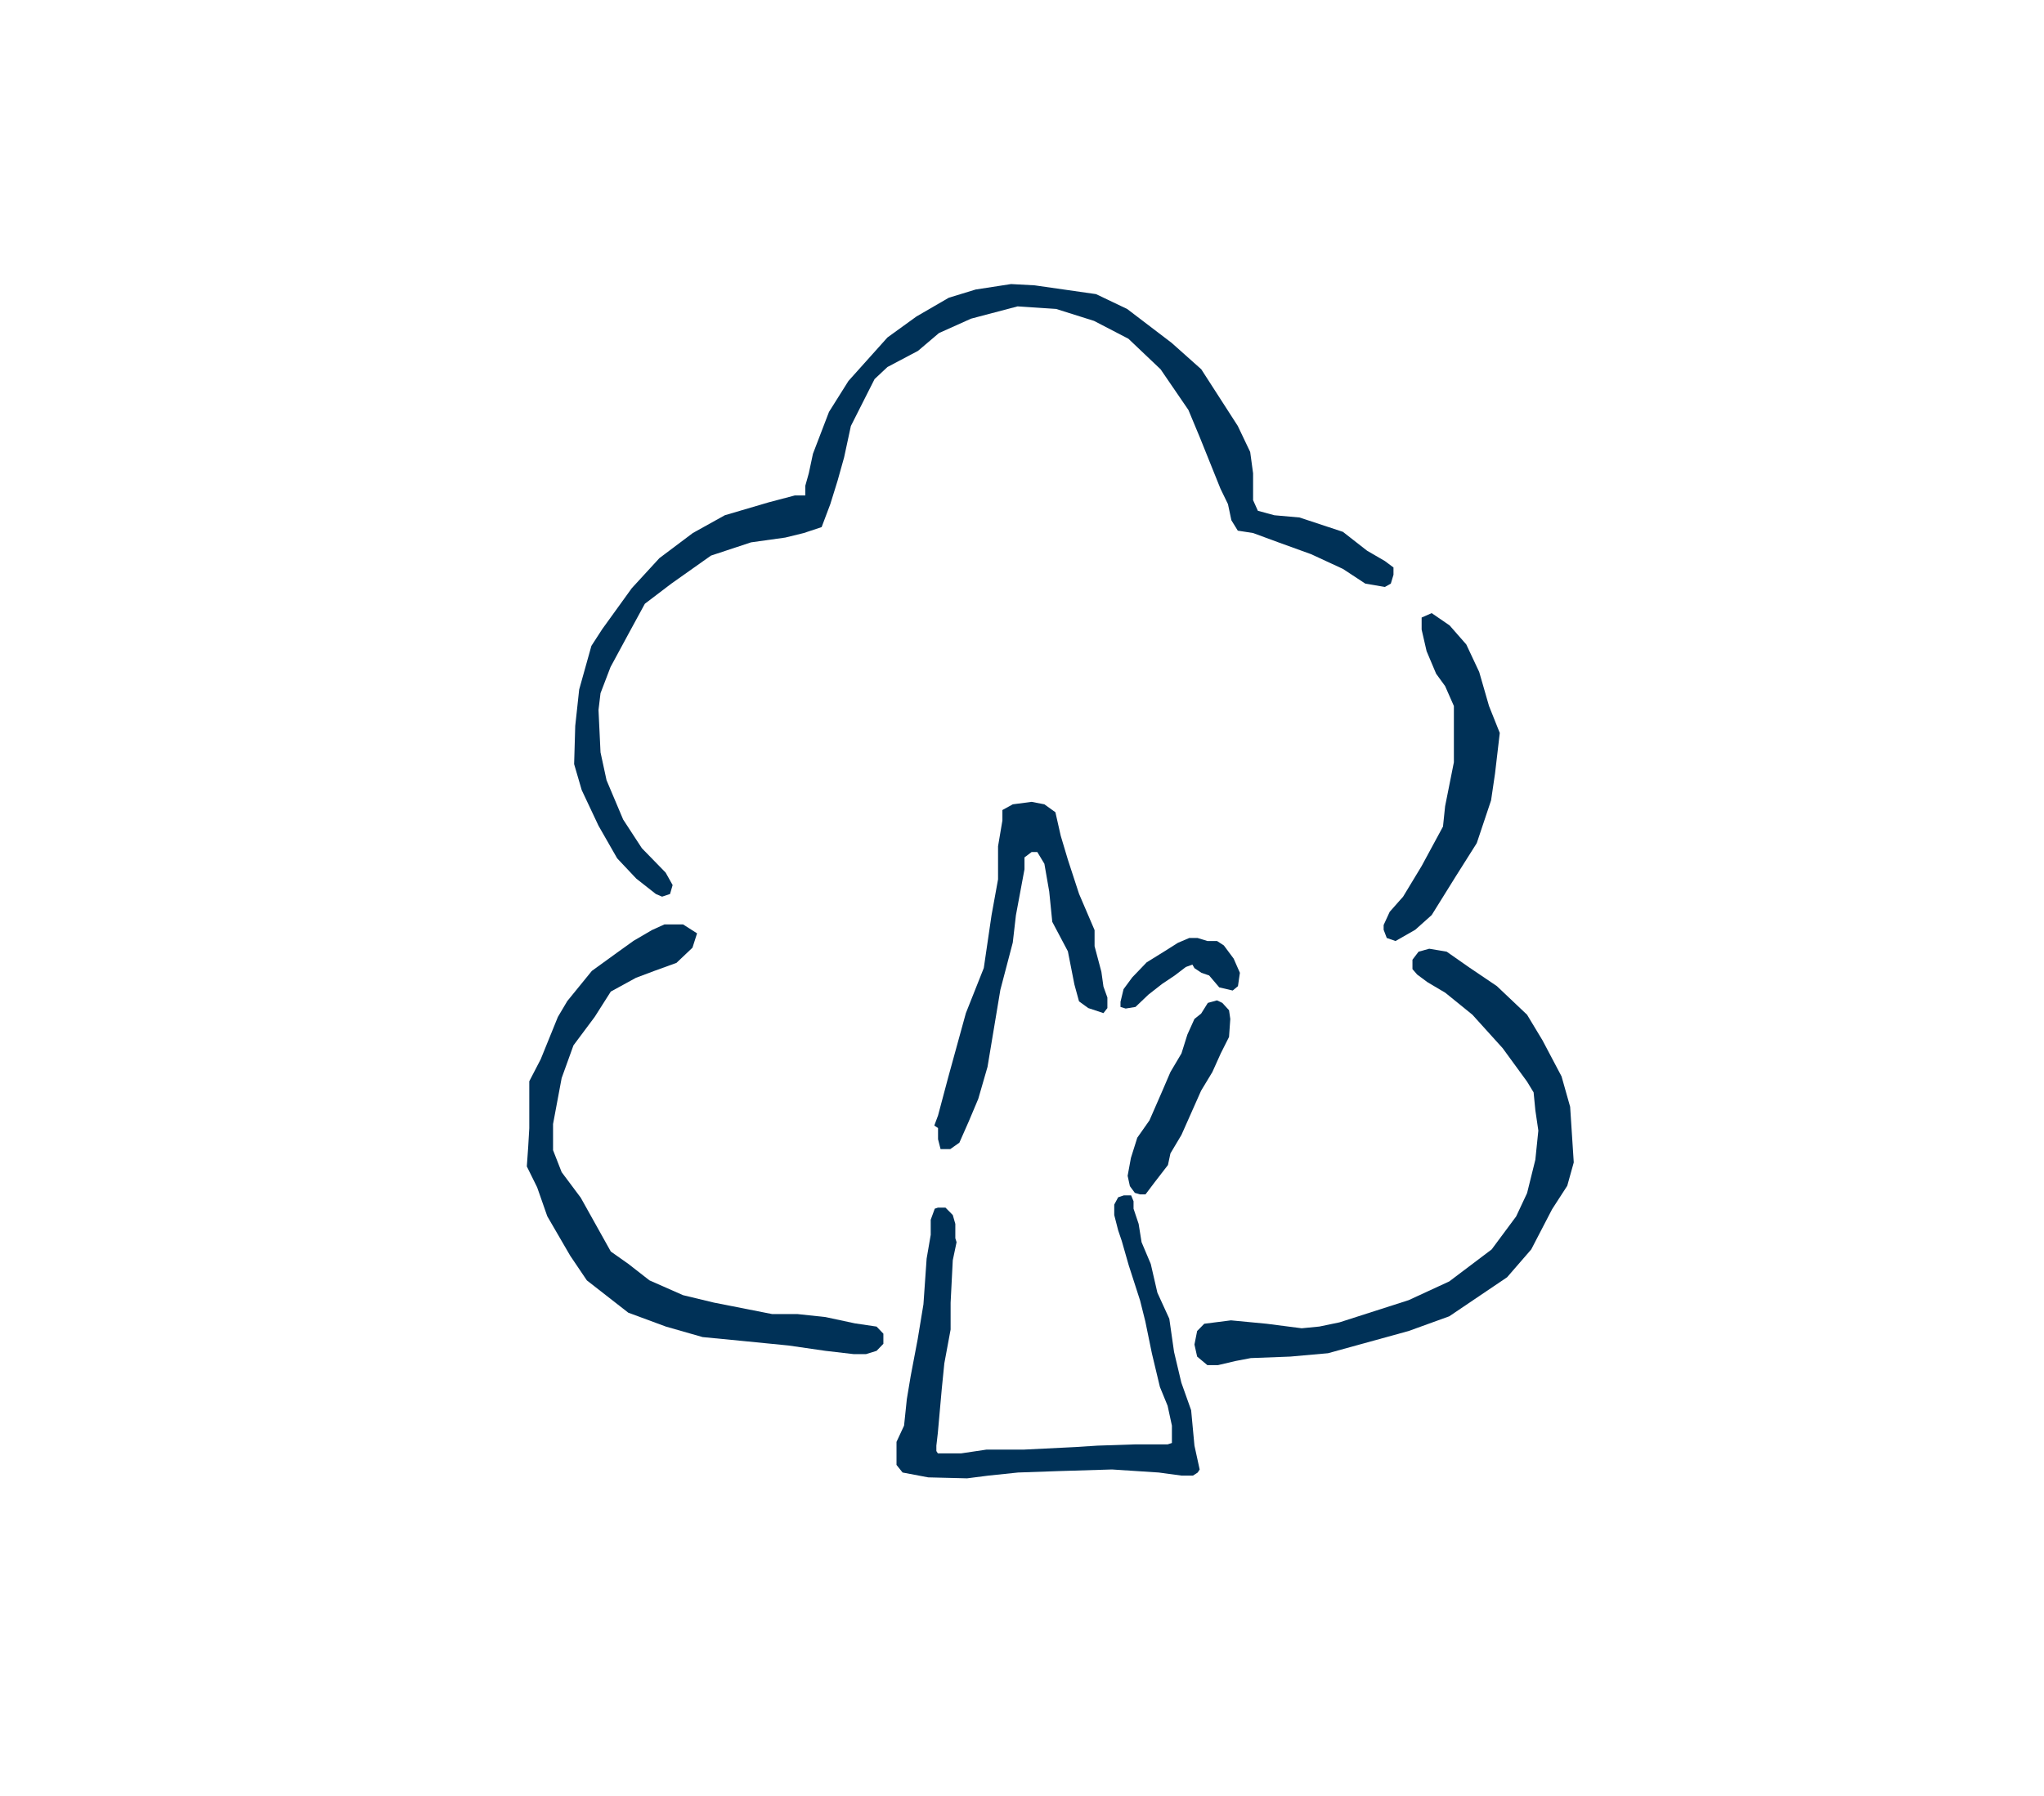
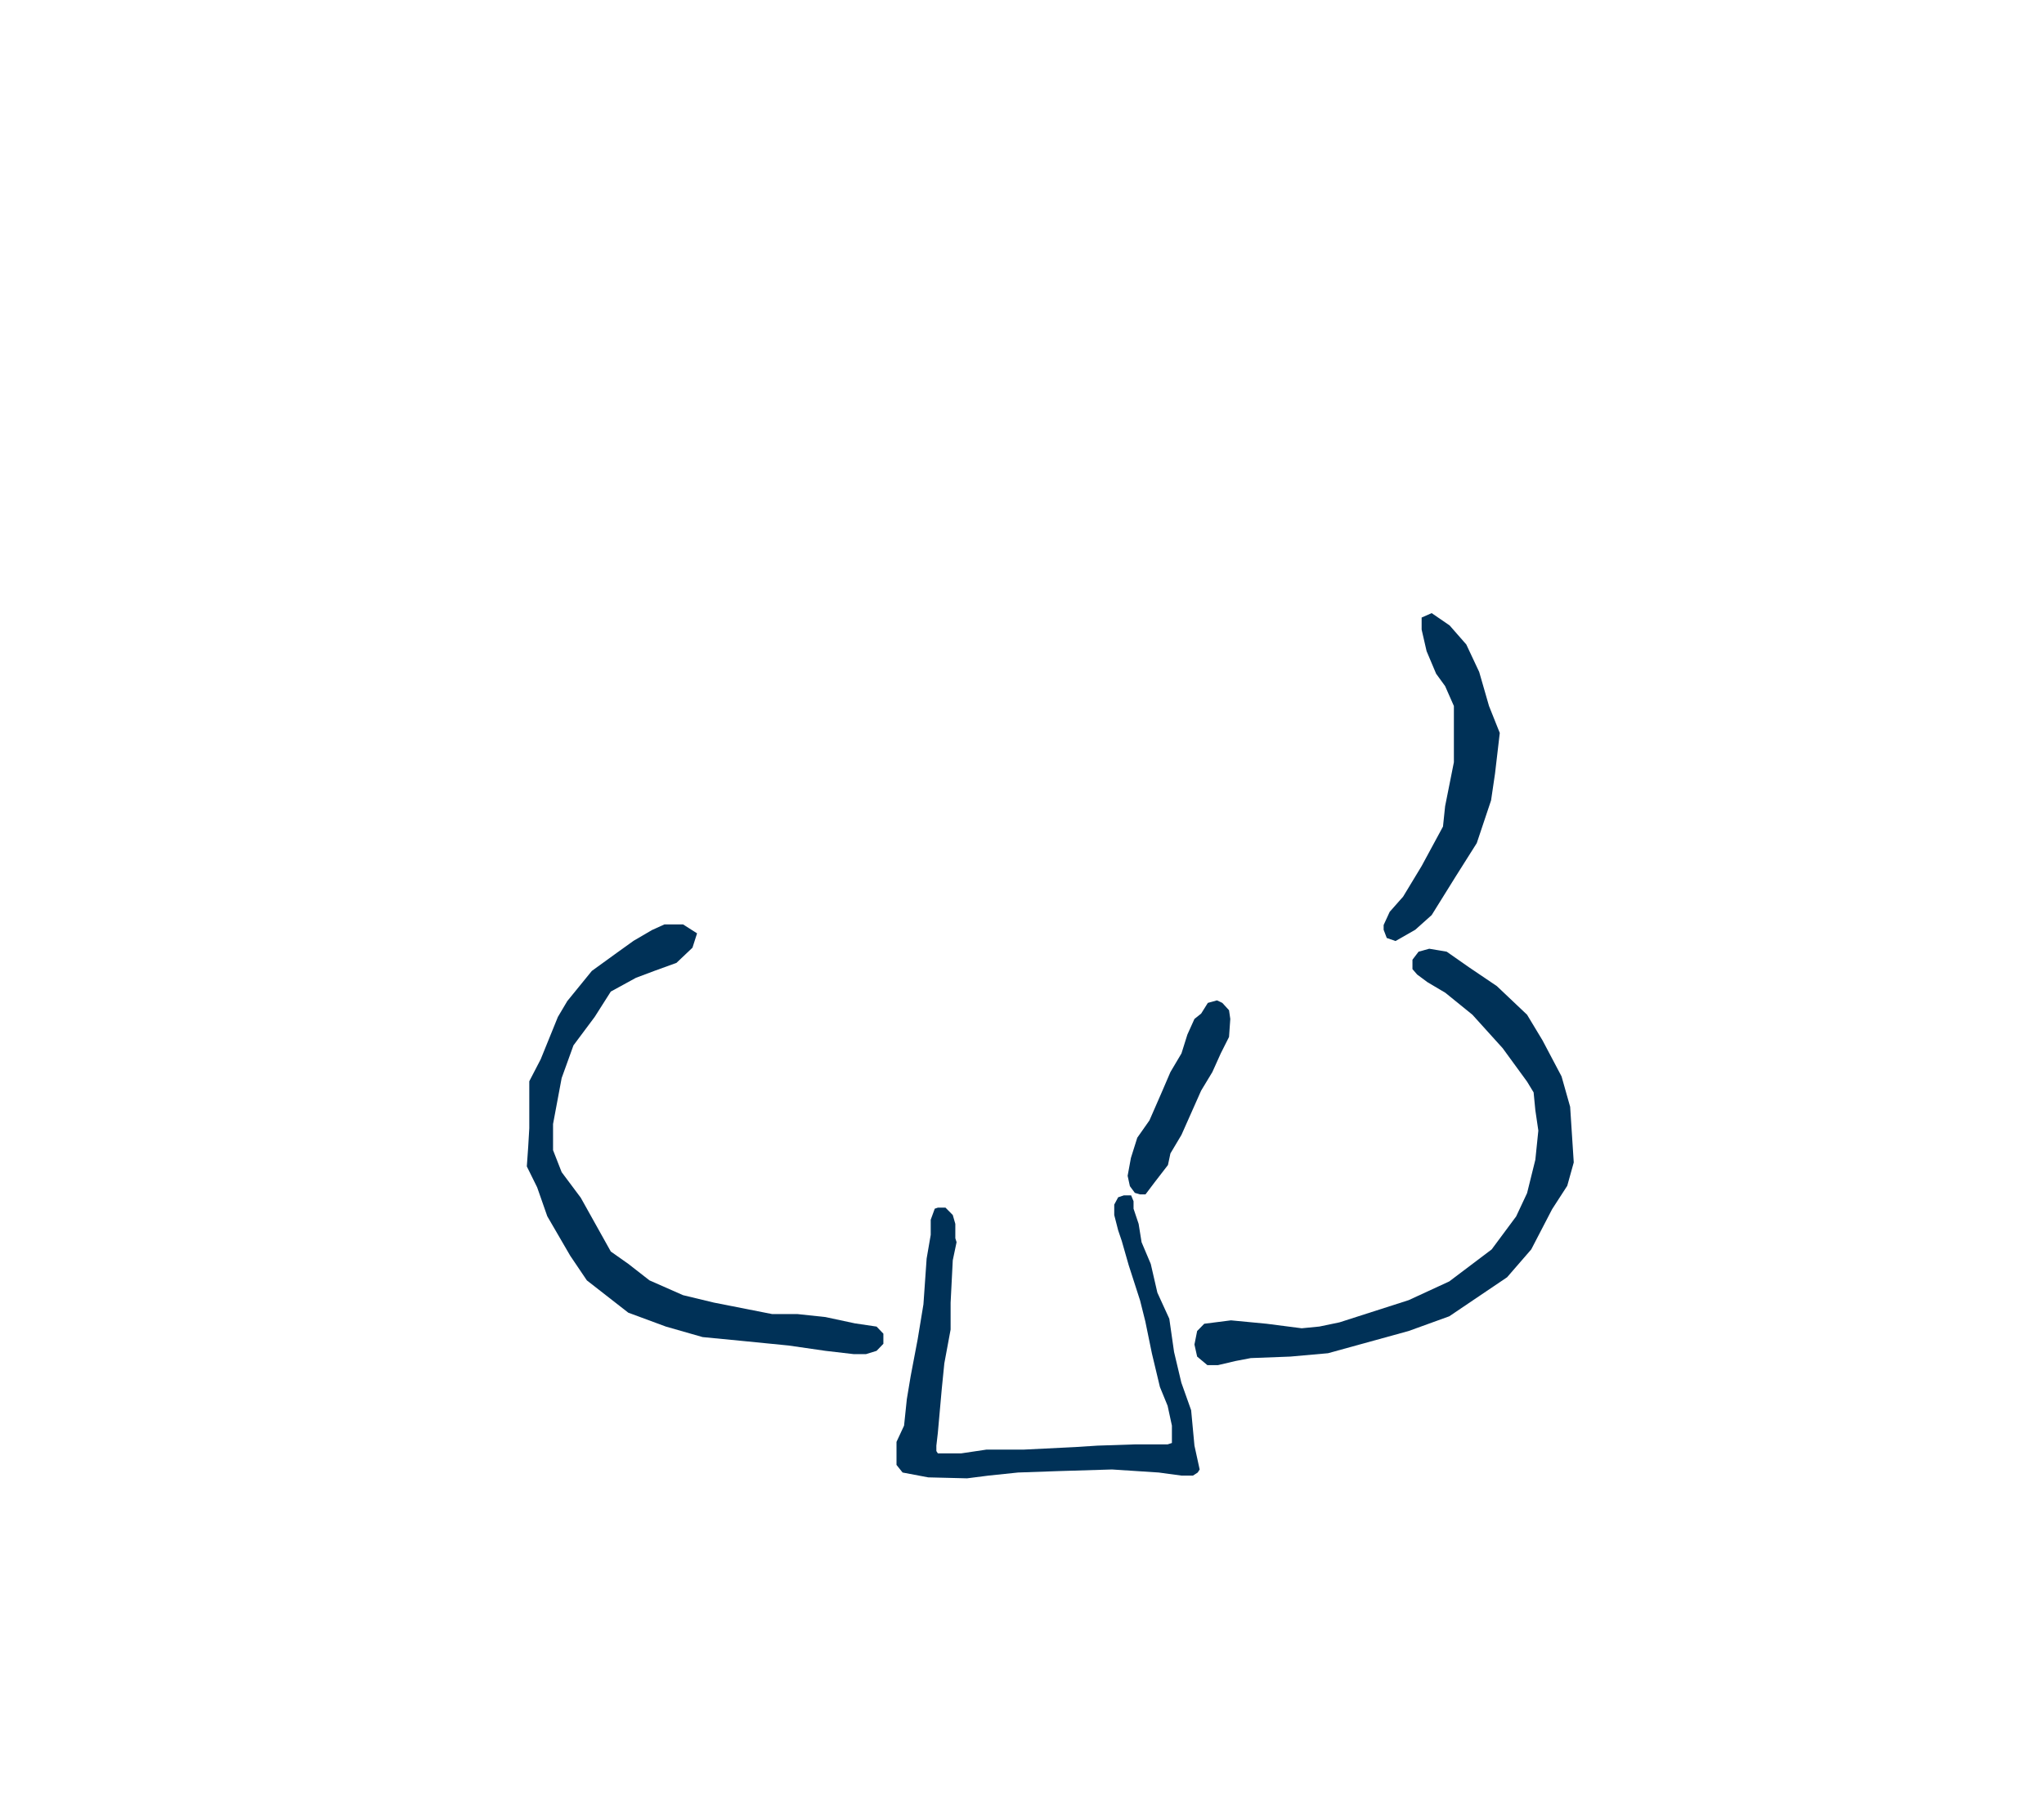
<svg xmlns="http://www.w3.org/2000/svg" width="190px" height="167px" viewBox="0 0 190 167" version="1.1">
  <title>Artboard</title>
  <g id="Artboard" stroke="none" stroke-width="1" fill="none" fill-rule="evenodd">
    <polygon id="Path-128" fill="#003157" points="61.764 85.94 63.492 85.94 64.796 86.772 64.368 88.107 62.881 89.517 60.822 90.264 59.118 90.904 56.777 92.185 55.278 94.543 53.307 97.185 52.209 100.226 51.409 104.497 51.409 106.931 52.209 108.974 53.983 111.348 56.777 116.353 58.4 117.497 60.375 119.036 63.492 120.41 66.361 121.101 71.771 122.167 74.124 122.167 76.728 122.445 79.464 123.031 81.482 123.331 82.114 123.991 82.114 124.931 81.482 125.586 80.504 125.89 79.345 125.89 76.728 125.586 73.304 125.091 68.84 124.649 65.311 124.307 61.9 123.331 58.4 122.037 54.552 119.036 53.003 116.741 50.872 113.073 49.932 110.386 48.971 108.441 49.098 106.634 49.2 104.892 49.2 100.523 50.261 98.478 51.858 94.543 52.731 93.07 55.015 90.264 57.388 88.546 58.891 87.467 60.602 86.467" />
-     <polygon id="Path-129" fill="#003157" points="61.544 83.361 60.966 83.115 59.146 81.683 57.369 79.798 55.634 76.766 54.074 73.455 53.368 71.039 53.471 67.488 53.838 64.102 54.973 60.047 55.983 58.487 58.728 54.683 61.296 51.888 64.402 49.555 67.374 47.903 71.442 46.705 73.89 46.059 74.857 46.059 74.857 45.159 75.181 44.002 75.569 42.183 77.059 38.295 78.867 35.419 82.494 31.373 85.189 29.424 88.195 27.68 90.695 26.915 93.985 26.409 96.169 26.527 101.883 27.344 104.778 28.727 108.903 31.87 111.665 34.332 115.06 39.603 116.211 42.018 116.481 44.002 116.481 46.499 116.925 47.487 118.463 47.903 120.79 48.109 124.832 49.445 127.075 51.197 128.733 52.16 129.531 52.757 129.531 53.437 129.284 54.258 128.733 54.569 126.912 54.258 124.832 52.891 121.881 51.524 118.833 50.422 116.481 49.555 115.06 49.335 114.463 48.368 114.145 46.866 113.452 45.441 111.534 40.671 110.468 38.113 107.882 34.332 104.891 31.492 101.695 29.832 98.187 28.727 94.59 28.484 90.267 29.625 87.281 30.965 85.332 32.62 82.494 34.12 81.296 35.243 79.093 39.603 78.465 42.519 77.858 44.688 77.182 46.866 76.376 49.002 74.717 49.555 72.999 49.976 69.813 50.422 66.09 51.653 62.406 54.258 59.942 56.132 58.551 58.687 56.752 62.012 55.821 64.447 55.634 66.001 55.821 69.943 56.381 72.535 57.925 76.189 59.667 78.859 61.875 81.125 62.524 82.283 62.283 83.115" />
    <polygon id="Path-130" fill="#003157" points="133.081 57.001 134.749 58.145 136.3 59.917 137.498 62.469 138.411 65.636 139.412 68.142 138.971 71.908 138.602 74.411 137.273 78.383 135.306 81.498 133.081 85.074 131.555 86.439 129.723 87.486 128.906 87.202 128.616 86.439 128.616 85.996 129.179 84.772 130.426 83.361 132.148 80.515 134.133 76.845 134.331 74.952 135.146 70.864 135.146 68.886 135.146 65.636 134.331 63.786 133.495 62.635 132.608 60.534 132.148 58.531 132.148 57.412" />
    <polygon id="Path-131" fill="#003157" points="131.863 88.477 132.856 88.203 134.478 88.477 136.564 89.936 139.139 91.676 141.949 94.339 143.388 96.726 145.154 100.072 145.953 102.897 146.288 108.071 145.684 110.241 144.279 112.415 142.335 116.158 140.091 118.746 134.716 122.375 130.94 123.742 123.444 125.808 119.942 126.12 116.265 126.26 114.849 126.531 113.217 126.914 112.23 126.914 111.28 126.12 111.03 124.999 111.28 123.742 111.941 123.068 114.424 122.751 117.744 123.068 121 123.488 122.642 123.327 124.508 122.939 130.94 120.874 134.716 119.132 138.656 116.158 140.935 113.087 141.949 110.923 142.718 107.82 142.996 105.109 142.718 103.216 142.557 101.559 141.949 100.558 139.683 97.452 136.869 94.339 134.351 92.297 132.684 91.309 131.731 90.601 131.295 90.097 131.295 89.224" />
-     <polygon id="Path-132" fill="#003157" points="87.196 105.915 87.196 104.873 86.848 104.64 87.196 103.704 88.142 100.153 89.783 94.189 91.449 89.993 92.167 85.095 92.774 81.749 92.774 78.675 93.178 76.28 93.178 75.308 94.143 74.777 95.894 74.547 97.081 74.777 98.105 75.513 98.599 77.697 99.265 79.925 100.301 83.096 101.746 86.471 101.746 87.966 102.379 90.346 102.571 91.72 102.937 92.739 102.937 93.72 102.571 94.189 101.161 93.72 100.301 93.097 99.87 91.522 99.265 88.443 97.814 85.703 97.53 82.882 97.081 80.305 96.423 79.213 95.894 79.213 95.231 79.711 95.231 80.816 94.434 85.095 94.143 87.628 92.988 92.025 91.795 99.186 90.934 102.162 90.049 104.261 89.179 106.233 88.334 106.83 87.43 106.83" />
-     <polygon id="Path-133" fill="#003157" points="104.156 93.14 104.44 91.961 105.25 90.863 106.588 89.469 108.261 88.432 109.488 87.656 110.547 87.203 111.319 87.203 112.241 87.486 113.132 87.486 113.763 87.896 114.675 89.122 115.255 90.441 115.074 91.684 114.585 92.088 113.338 91.797 112.396 90.689 111.681 90.441 111.03 90.009 110.84 89.677 110.226 89.902 109.196 90.689 108.02 91.477 106.75 92.47 105.549 93.615 104.637 93.763 104.156 93.615" />
    <polygon id="Path-134" fill="#003157" points="111.651 94.234 112.275 93.238 113.122 93.003 113.621 93.238 114.245 93.921 114.362 94.728 114.245 96.404 113.476 97.933 112.695 99.667 111.651 101.395 109.824 105.507 108.797 107.232 108.567 108.311 107.316 109.933 106.479 111.042 105.971 111.042 105.491 110.9 105.029 110.277 104.819 109.313 105.124 107.652 105.716 105.771 106.846 104.163 107.974 101.582 108.797 99.667 109.824 97.933 110.372 96.186 111.03 94.728" />
    <polygon id="Path-135" fill="#003157" points="103.574 111.99 103.939 111.31 104.468 111.132 105.143 111.132 105.369 111.678 105.369 112.372 105.842 113.783 106.115 115.486 106.969 117.507 107.583 120.174 108.693 122.603 109.135 125.691 109.813 128.546 110.722 131.105 111.03 134.399 111.515 136.615 111.335 136.898 110.894 137.183 109.813 137.183 107.714 136.898 103.365 136.615 98.358 136.767 94.633 136.898 91.899 137.183 89.896 137.439 86.279 137.349 83.899 136.898 83.335 136.192 83.335 135.272 83.335 134.05 84.037 132.54 84.295 130.074 84.65 127.944 85.303 124.507 85.838 121.259 86.135 117.008 86.515 114.804 86.515 113.399 86.889 112.372 87.177 112.273 87.889 112.273 88.565 112.958 88.802 113.783 88.802 115.114 88.918 115.486 88.565 117.167 88.364 121.114 88.364 123.605 87.78 126.75 87.542 129.126 87.177 133.212 87.04 134.399 87.04 134.904 87.177 135.116 87.78 135.116 89.359 135.116 91.71 134.766 95.2 134.766 99.961 134.531 102.012 134.399 105.485 134.283 106.969 134.283 108.535 134.283 108.935 134.153 108.935 133.748 108.935 132.54 108.535 130.693 107.82 128.945 107.077 125.836 106.462 122.844 105.978 120.91 104.915 117.613 104.276 115.377 103.939 114.382 103.574 112.958" />
  </g>
</svg>